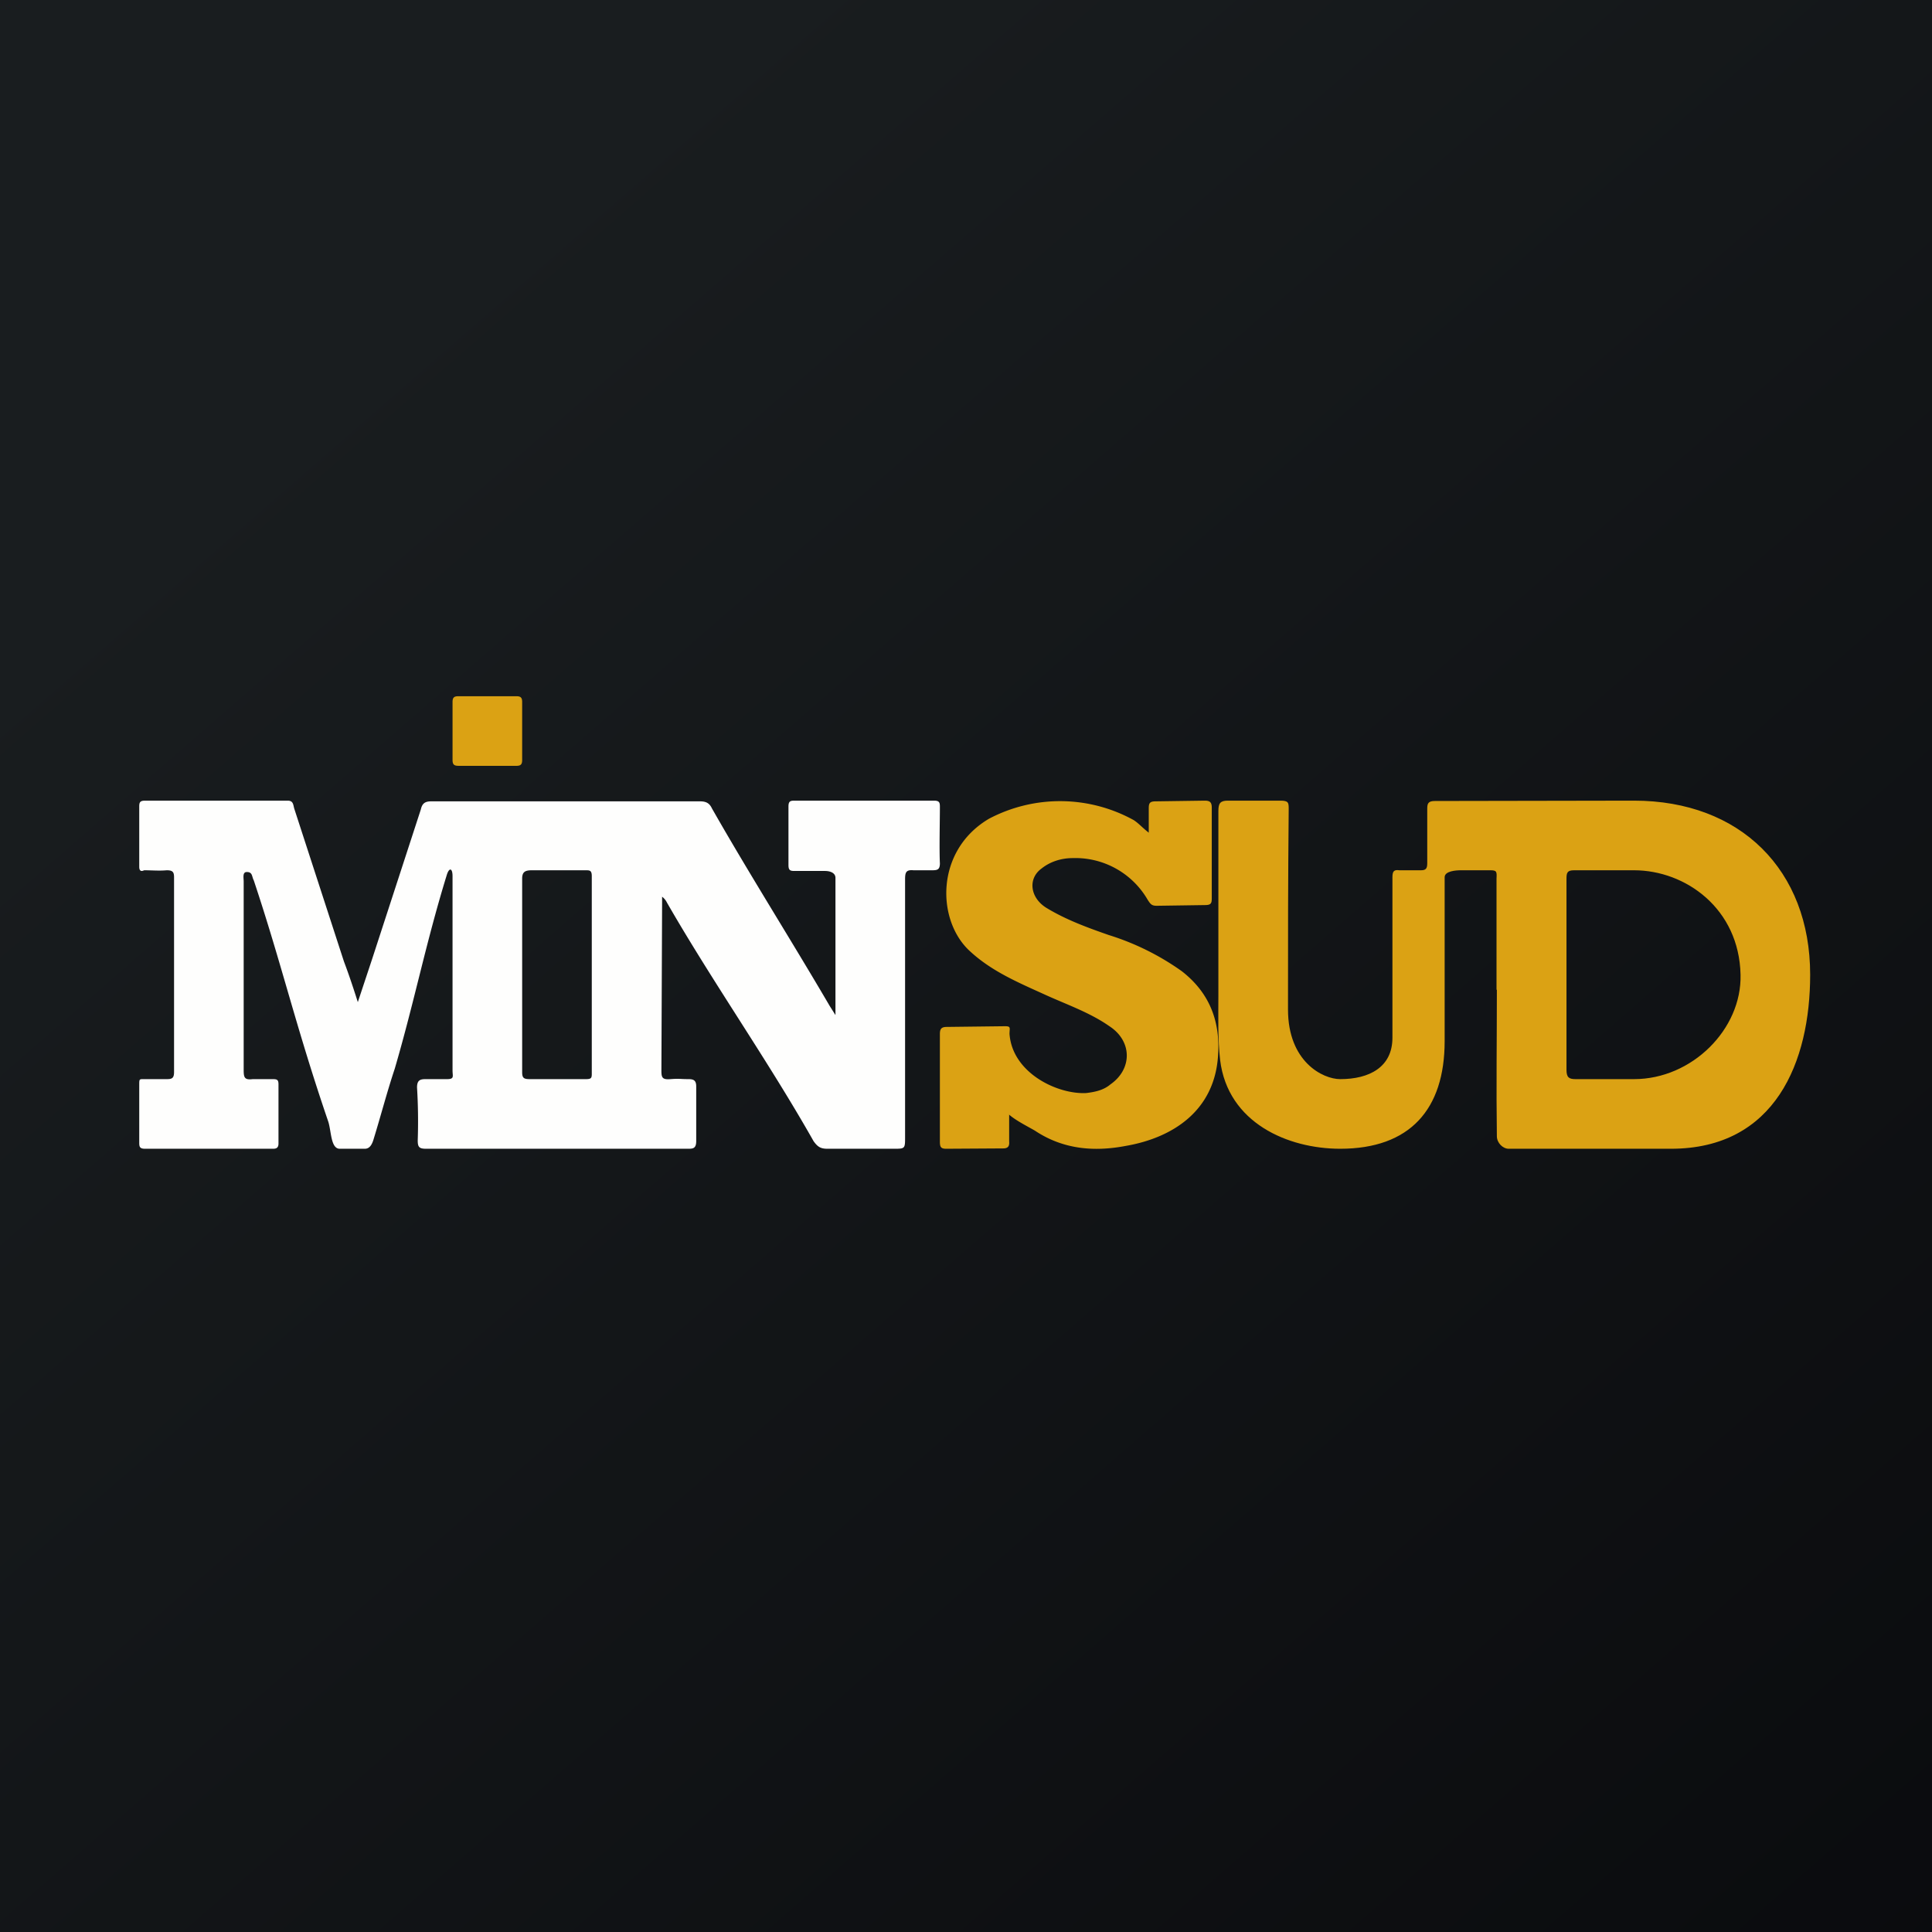
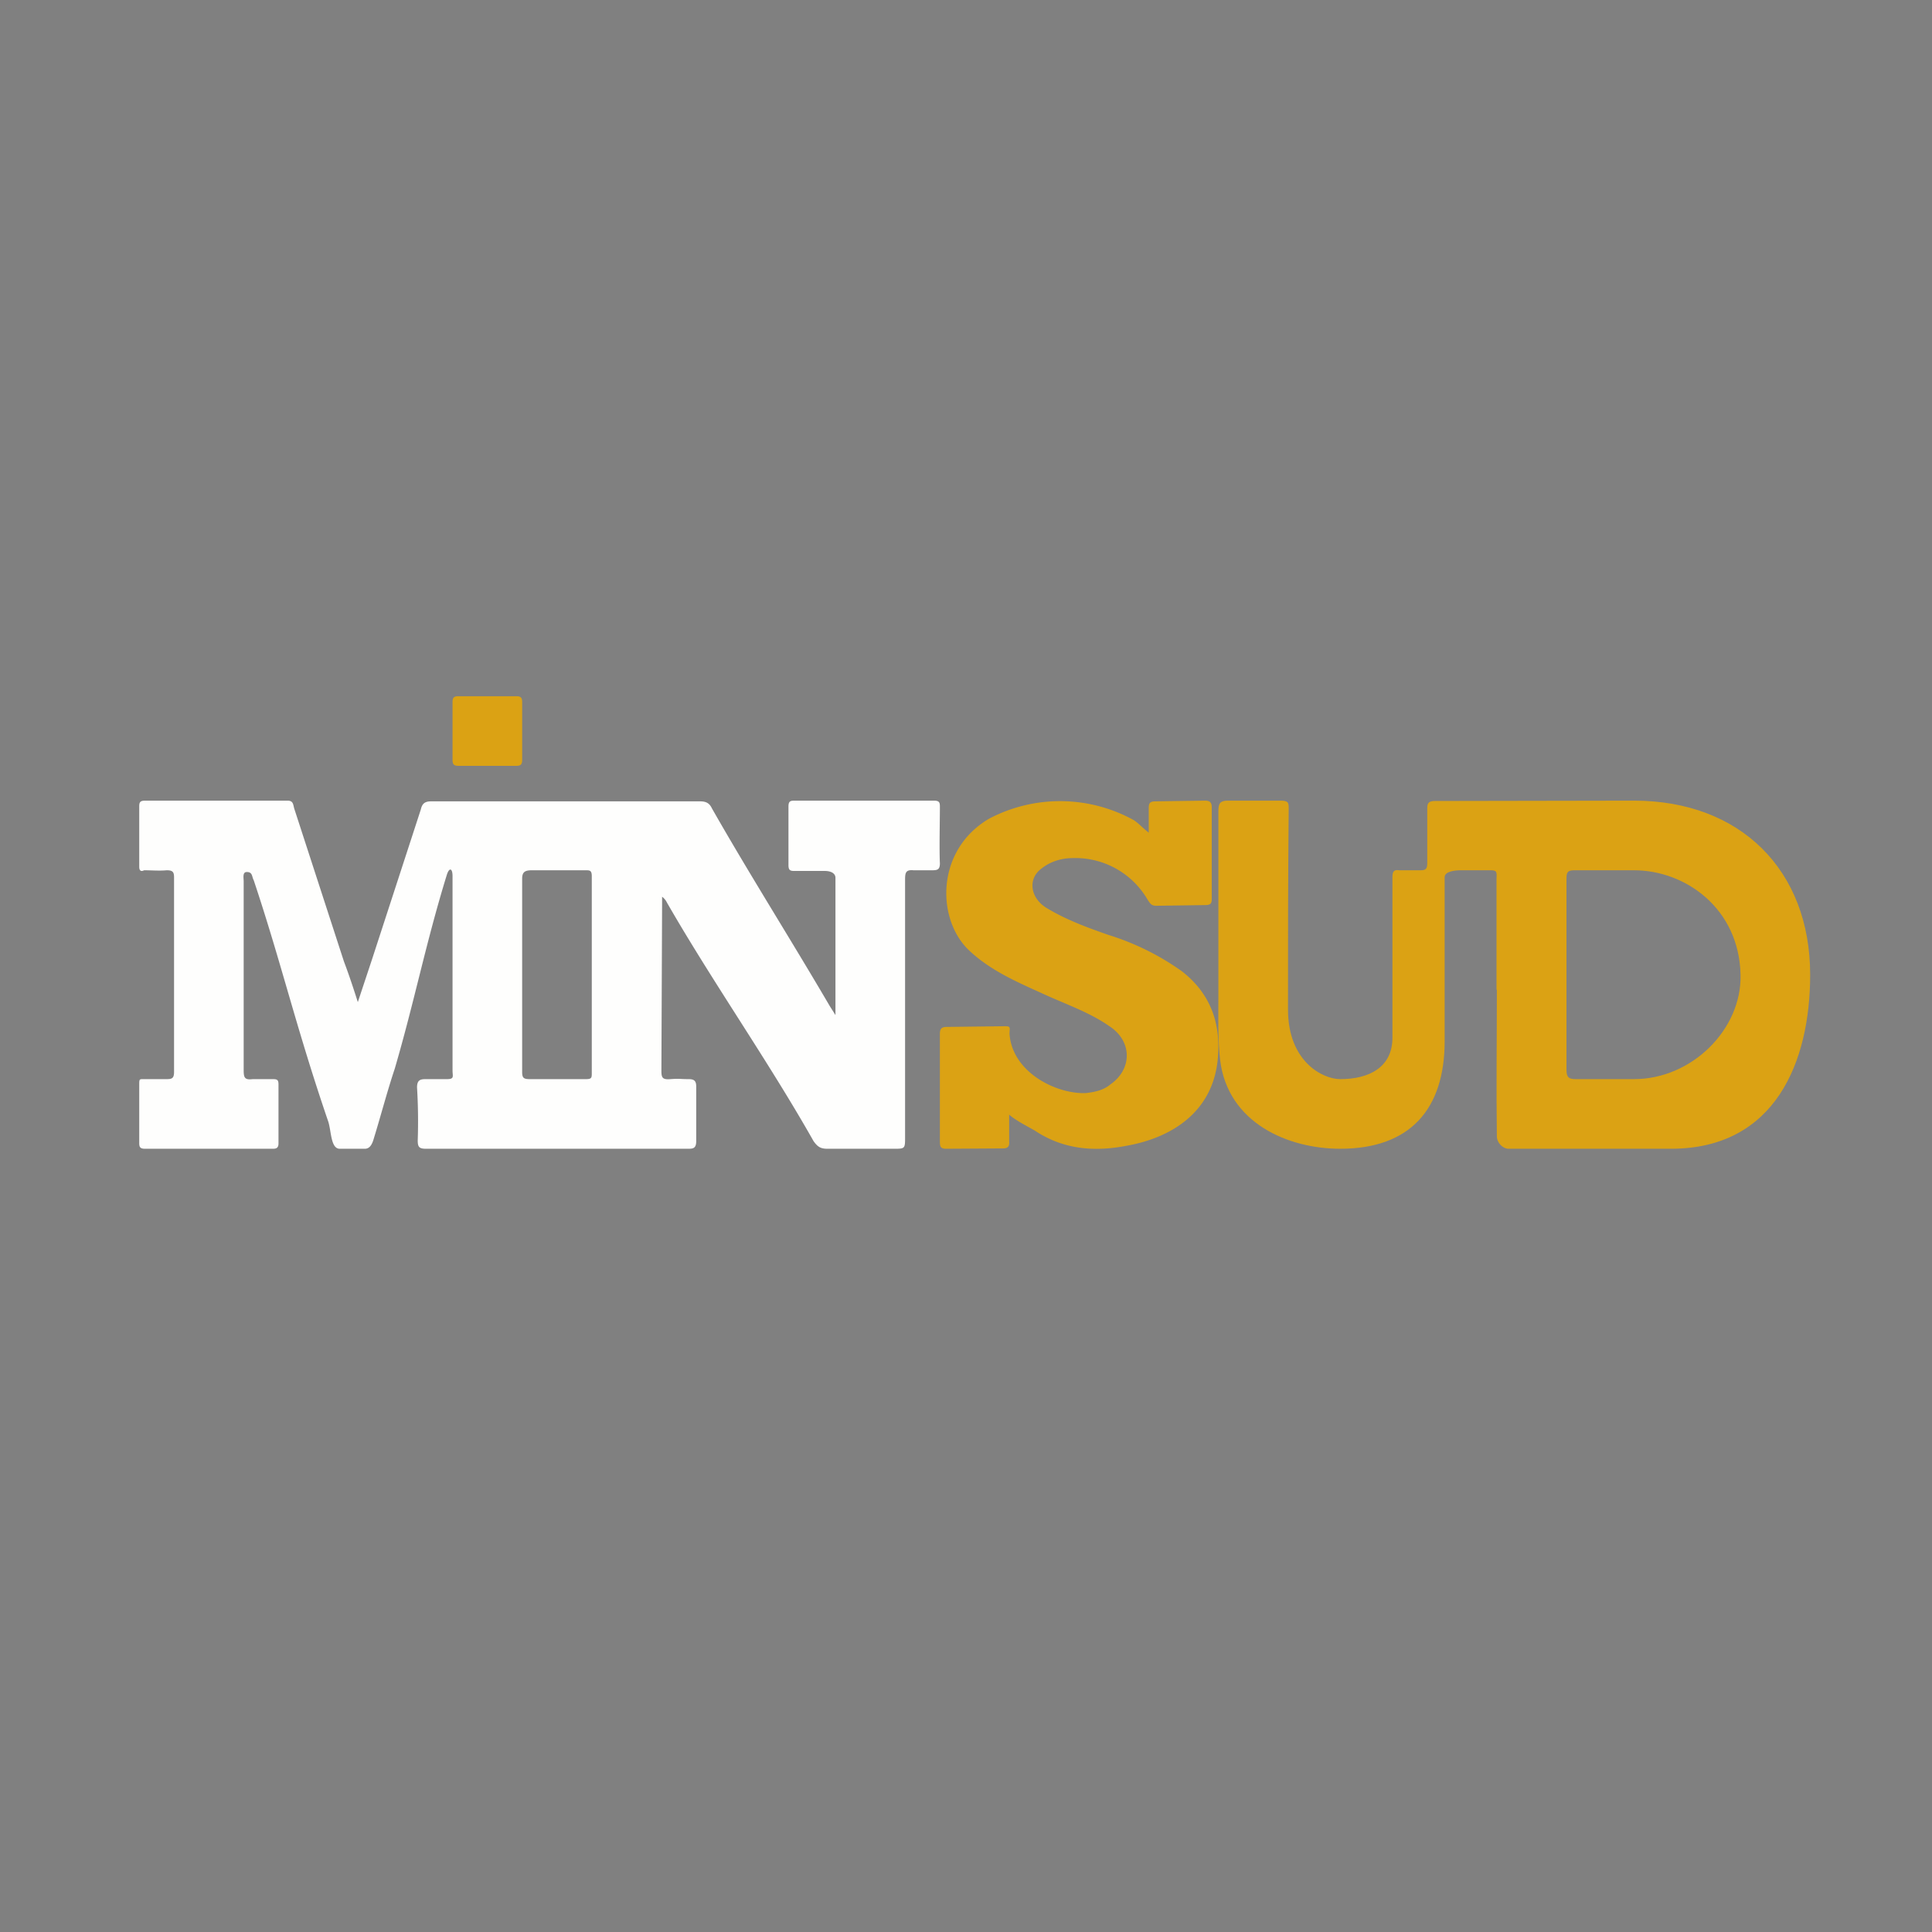
<svg xmlns="http://www.w3.org/2000/svg" viewBox="0 0 55.5 55.5">
  <rect x="0" y="0" width="55.5" height="55.5" fill="#808080" stroke="none" />
-   <path d="M 0,0 H 55.5 V 55.5 H 0 Z" fill="url(#a)" />
  <path d="M 10.28,28.785 L 10.69,27.55 L 12.09,23.25 C 12.13,23.07 12.22,23.02 12.39,23.02 H 20.11 C 20.28,23.02 20.38,23.07 20.45,23.22 C 21.52,25.1 22.73,27.01 23.83,28.89 L 24,29.16 V 25.22 C 24,25.07 23.84,25.02 23.7,25.02 H 22.82 C 22.7,25.02 22.65,25 22.65,24.85 V 23.17 C 22.65,23.02 22.7,23 22.82,23 H 26.83 C 26.98,23 27,23.05 27,23.17 C 27,23.61 26.98,24.39 27,24.8 C 27,24.98 26.93,25 26.78,25 H 26.24 C 26.02,24.98 26,25.07 26,25.27 V 32.66 C 26,33 26,33 25.67,33 H 23.77 C 23.58,33 23.49,32.95 23.37,32.78 C 22.07,30.48 20.47,28.21 19.16,25.93 A 0.46,0.46 0 0,0 19.02,25.76 V 25.93 L 19,30.75 C 19,30.95 19.02,31.02 19.26,31 C 19.53,30.98 19.52,31 19.78,31 C 19.93,31 20,31.04 20,31.21 V 32.78 C 20,33 19.9,33 19.75,33 H 12.24 C 12.04,33 12,32.95 12,32.76 A 16,16 0 0,0 11.98,31.24 C 11.98,31.04 12.06,31 12.22,31 H 12.84 C 13.06,31 13,30.92 13,30.75 V 25.17 C 13,24.93 12.9,24.91 12.83,25.15 C 12.23,27.1 11.91,28.75 11.34,30.7 C 11.12,31.36 10.94,32.05 10.74,32.7 C 10.69,32.88 10.62,33 10.48,33 H 9.76 C 9.5,33 9.52,32.5 9.43,32.22 C 8.5,29.5 8.1,27.72 7.29,25.29 C 7.23,25.18 7.26,25.05 7.09,25.05 C 6.96,25.05 7,25.22 7,25.32 V 30.73 C 7,30.95 7.02,31.03 7.26,31 H 7.84 C 7.96,31 8,31.02 8,31.15 V 32.85 C 8,32.98 7.93,33 7.84,33 H 4.17 C 4.02,33 4,32.95 4,32.83 V 31.17 C 4,31 4,31 4.12,31 H 4.79 C 4.93,31 5,30.98 5,30.8 V 25.2 C 5,25.05 4.96,25 4.79,25 C 4.57,25.02 4.36,25 4.14,25 C 4.04,25.05 4,25 4,24.9 V 23.17 C 4,23.05 4.02,23 4.17,23 H 8.26 C 8.42,23 8.42,23.1 8.45,23.22 L 9.88,27.62 C 10.02,27.99 10.14,28.35 10.28,28.79 Z M 15,30.8 C 15,30.97 15.05,31 15.22,31 H 16.83 C 16.98,31 17,30.97 17,30.85 V 25.17 C 17,25 16.94,25 16.82,25 H 15.28 C 15.08,25 15,25.05 15,25.24 V 30.8 Z" fill="rgb(254, 254, 253)" />
  <path d="M 42.99,28.425 V 25.24 C 43,25.04 43,25 42.81,25 H 41.97 C 41.83,25 41.5,25.02 41.5,25.2 V 29.91 C 41.5,31.87 40.5,33 38.5,33 C 37,33 35.27,32.26 35.05,30.45 C 34.98,29.84 35,29.2 35,28.58 V 23.3 C 35,23.08 35.05,23 35.27,23 H 36.78 C 37.02,23 37.02,23.06 37.02,23.25 C 37,25.44 37,26.77 37,29 C 37,30.5 38,31 38.5,31 C 39.33,31 40,30.66 40,29.81 V 25.2 C 40,25.02 40.05,24.98 40.2,25 H 40.82 C 40.96,25 41,24.95 41,24.8 V 23.23 C 41,23.08 41.03,23.01 41.22,23.01 L 46.94,23 C 50,23 52,25 52,28 C 52,30.5 51,33 48,33 H 43.34 C 43.17,33 43,32.83 43,32.64 C 42.98,31.26 43,29.84 43,28.44 Z M 45,30.73 C 45,30.95 45.07,31 45.26,31 H 46.94 C 48.61,31 50.04,29.56 50,28 C 49.96,26.1 48.42,25 46.94,25 H 45.22 C 45.02,25 45,25.07 45,25.25 V 30.73 Z" fill="rgb(219, 162, 20)" />
  <path d="M 28.99,32.015 V 32.79 C 29,32.91 28.97,32.99 28.82,32.99 L 27.18,33 C 27.03,33 27,32.95 27,32.8 V 29.7 C 27,29.55 27.05,29.5 27.2,29.5 L 28.87,29.48 C 29.05,29.48 29,29.53 29,29.7 C 29.08,30.82 30.37,31.44 31.2,31.4 C 31.45,31.37 31.7,31.32 31.9,31.15 C 32.53,30.71 32.53,29.91 31.87,29.48 C 31.3,29.08 30.62,28.85 29.99,28.56 C 29.24,28.22 28.49,27.9 27.88,27.34 C 26.9,26.47 26.85,24.44 28.41,23.52 A 4.38,4.38 0 0,1 32.57,23.56 C 32.72,23.66 32.82,23.78 33,23.92 V 23.22 C 33,23.07 33.03,23.02 33.2,23.02 L 34.61,23 C 34.76,23 34.81,23.05 34.81,23.2 V 25.8 C 34.81,25.95 34.79,26 34.61,26 L 33.23,26.02 C 33.08,26.02 33.05,25.97 32.97,25.85 A 2.4,2.4 0 0,0 30.82,24.65 C 30.49,24.65 30.17,24.75 29.92,24.95 C 29.52,25.24 29.59,25.79 30.06,26.08 C 30.62,26.42 31.22,26.64 31.85,26.86 A 7.4,7.4 0 0,1 33.95,27.9 C 34.76,28.53 35.06,29.36 34.99,30.33 C 34.89,31.88 33.73,32.68 32.33,32.92 C 31.43,33.09 30.54,33.02 29.73,32.48 C 29.56,32.38 29.2,32.2 29,32.03 Z M 13.99,22 H 13.19 C 13.06,22 13,21.98 13,21.83 V 20.17 C 13,20.04 13.04,20 13.17,20 H 14.83 C 14.96,20 15,20.04 15,20.17 V 21.83 C 15,21.96 14.96,22 14.83,22 H 13.99 Z" fill="rgb(219, 162, 20)" />
  <defs>
    <linearGradient id="a" x1="10.42" x2="68.15" y1="9.71" y2="76.02" gradientUnits="userSpaceOnUse">
      <stop stop-color="rgb(25, 29, 31)" offset="0" />
      <stop stop-color="rgb(5, 5, 8)" offset="1" />
    </linearGradient>
  </defs>
</svg>